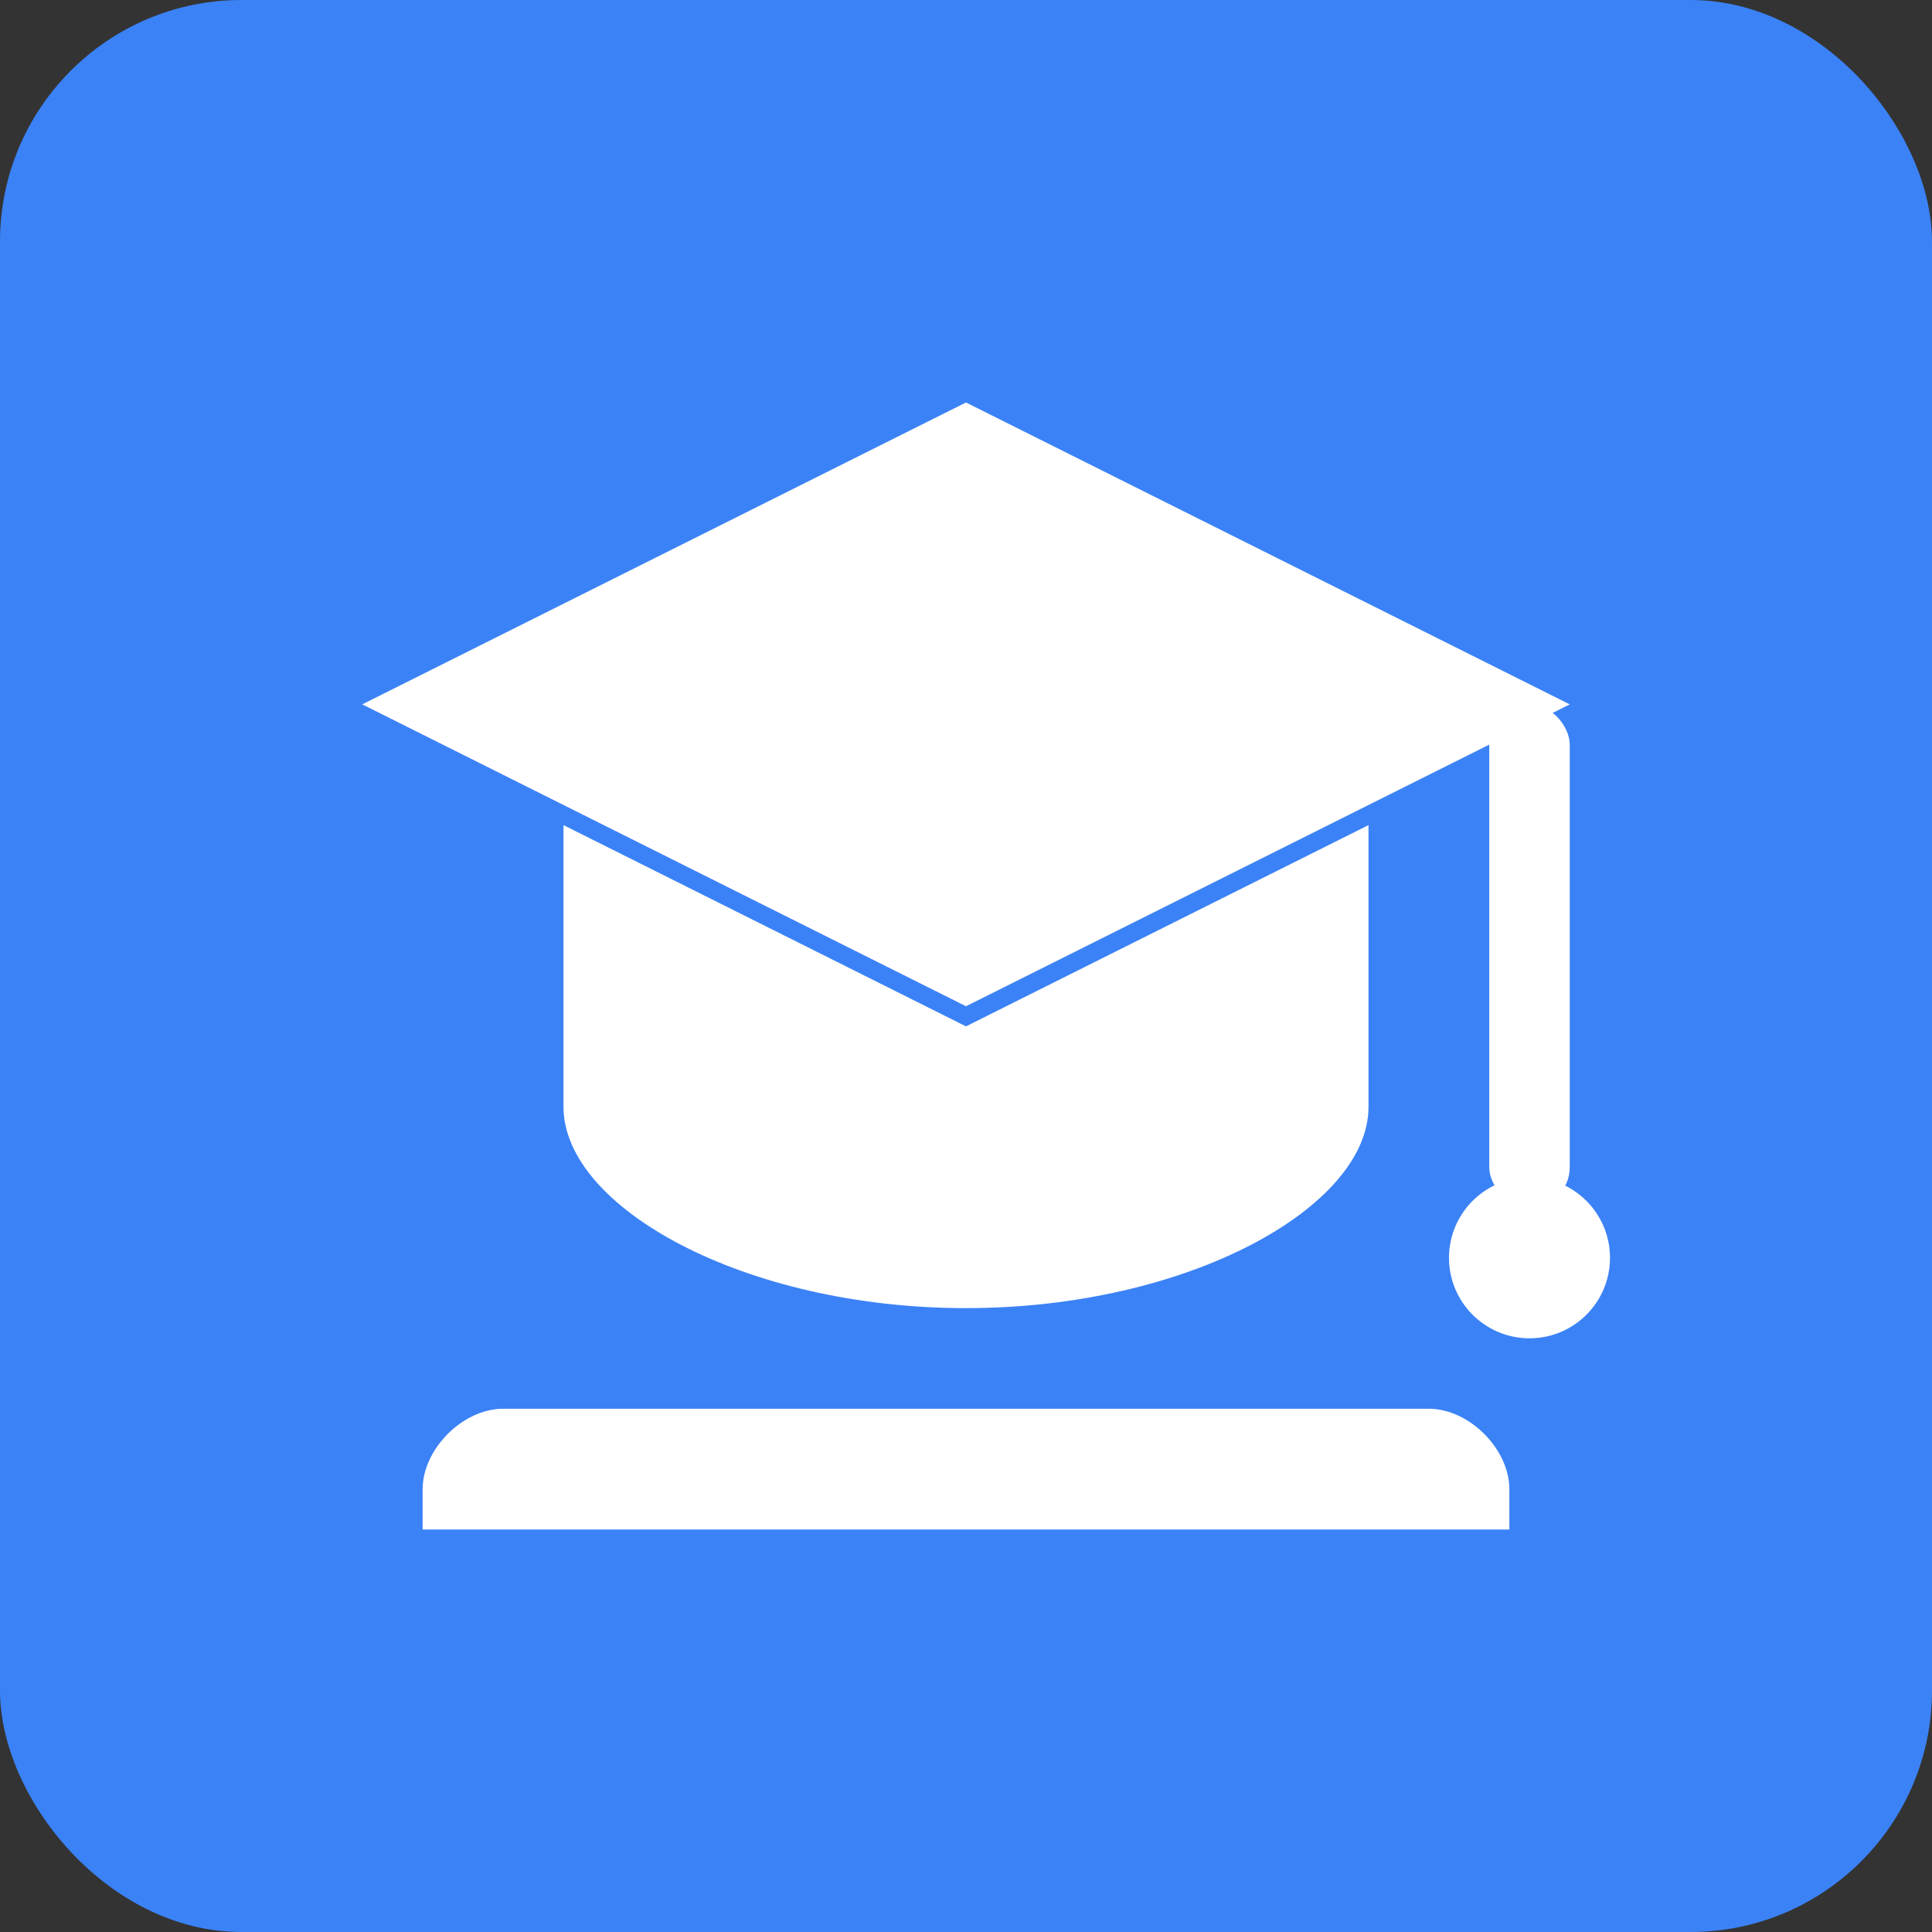
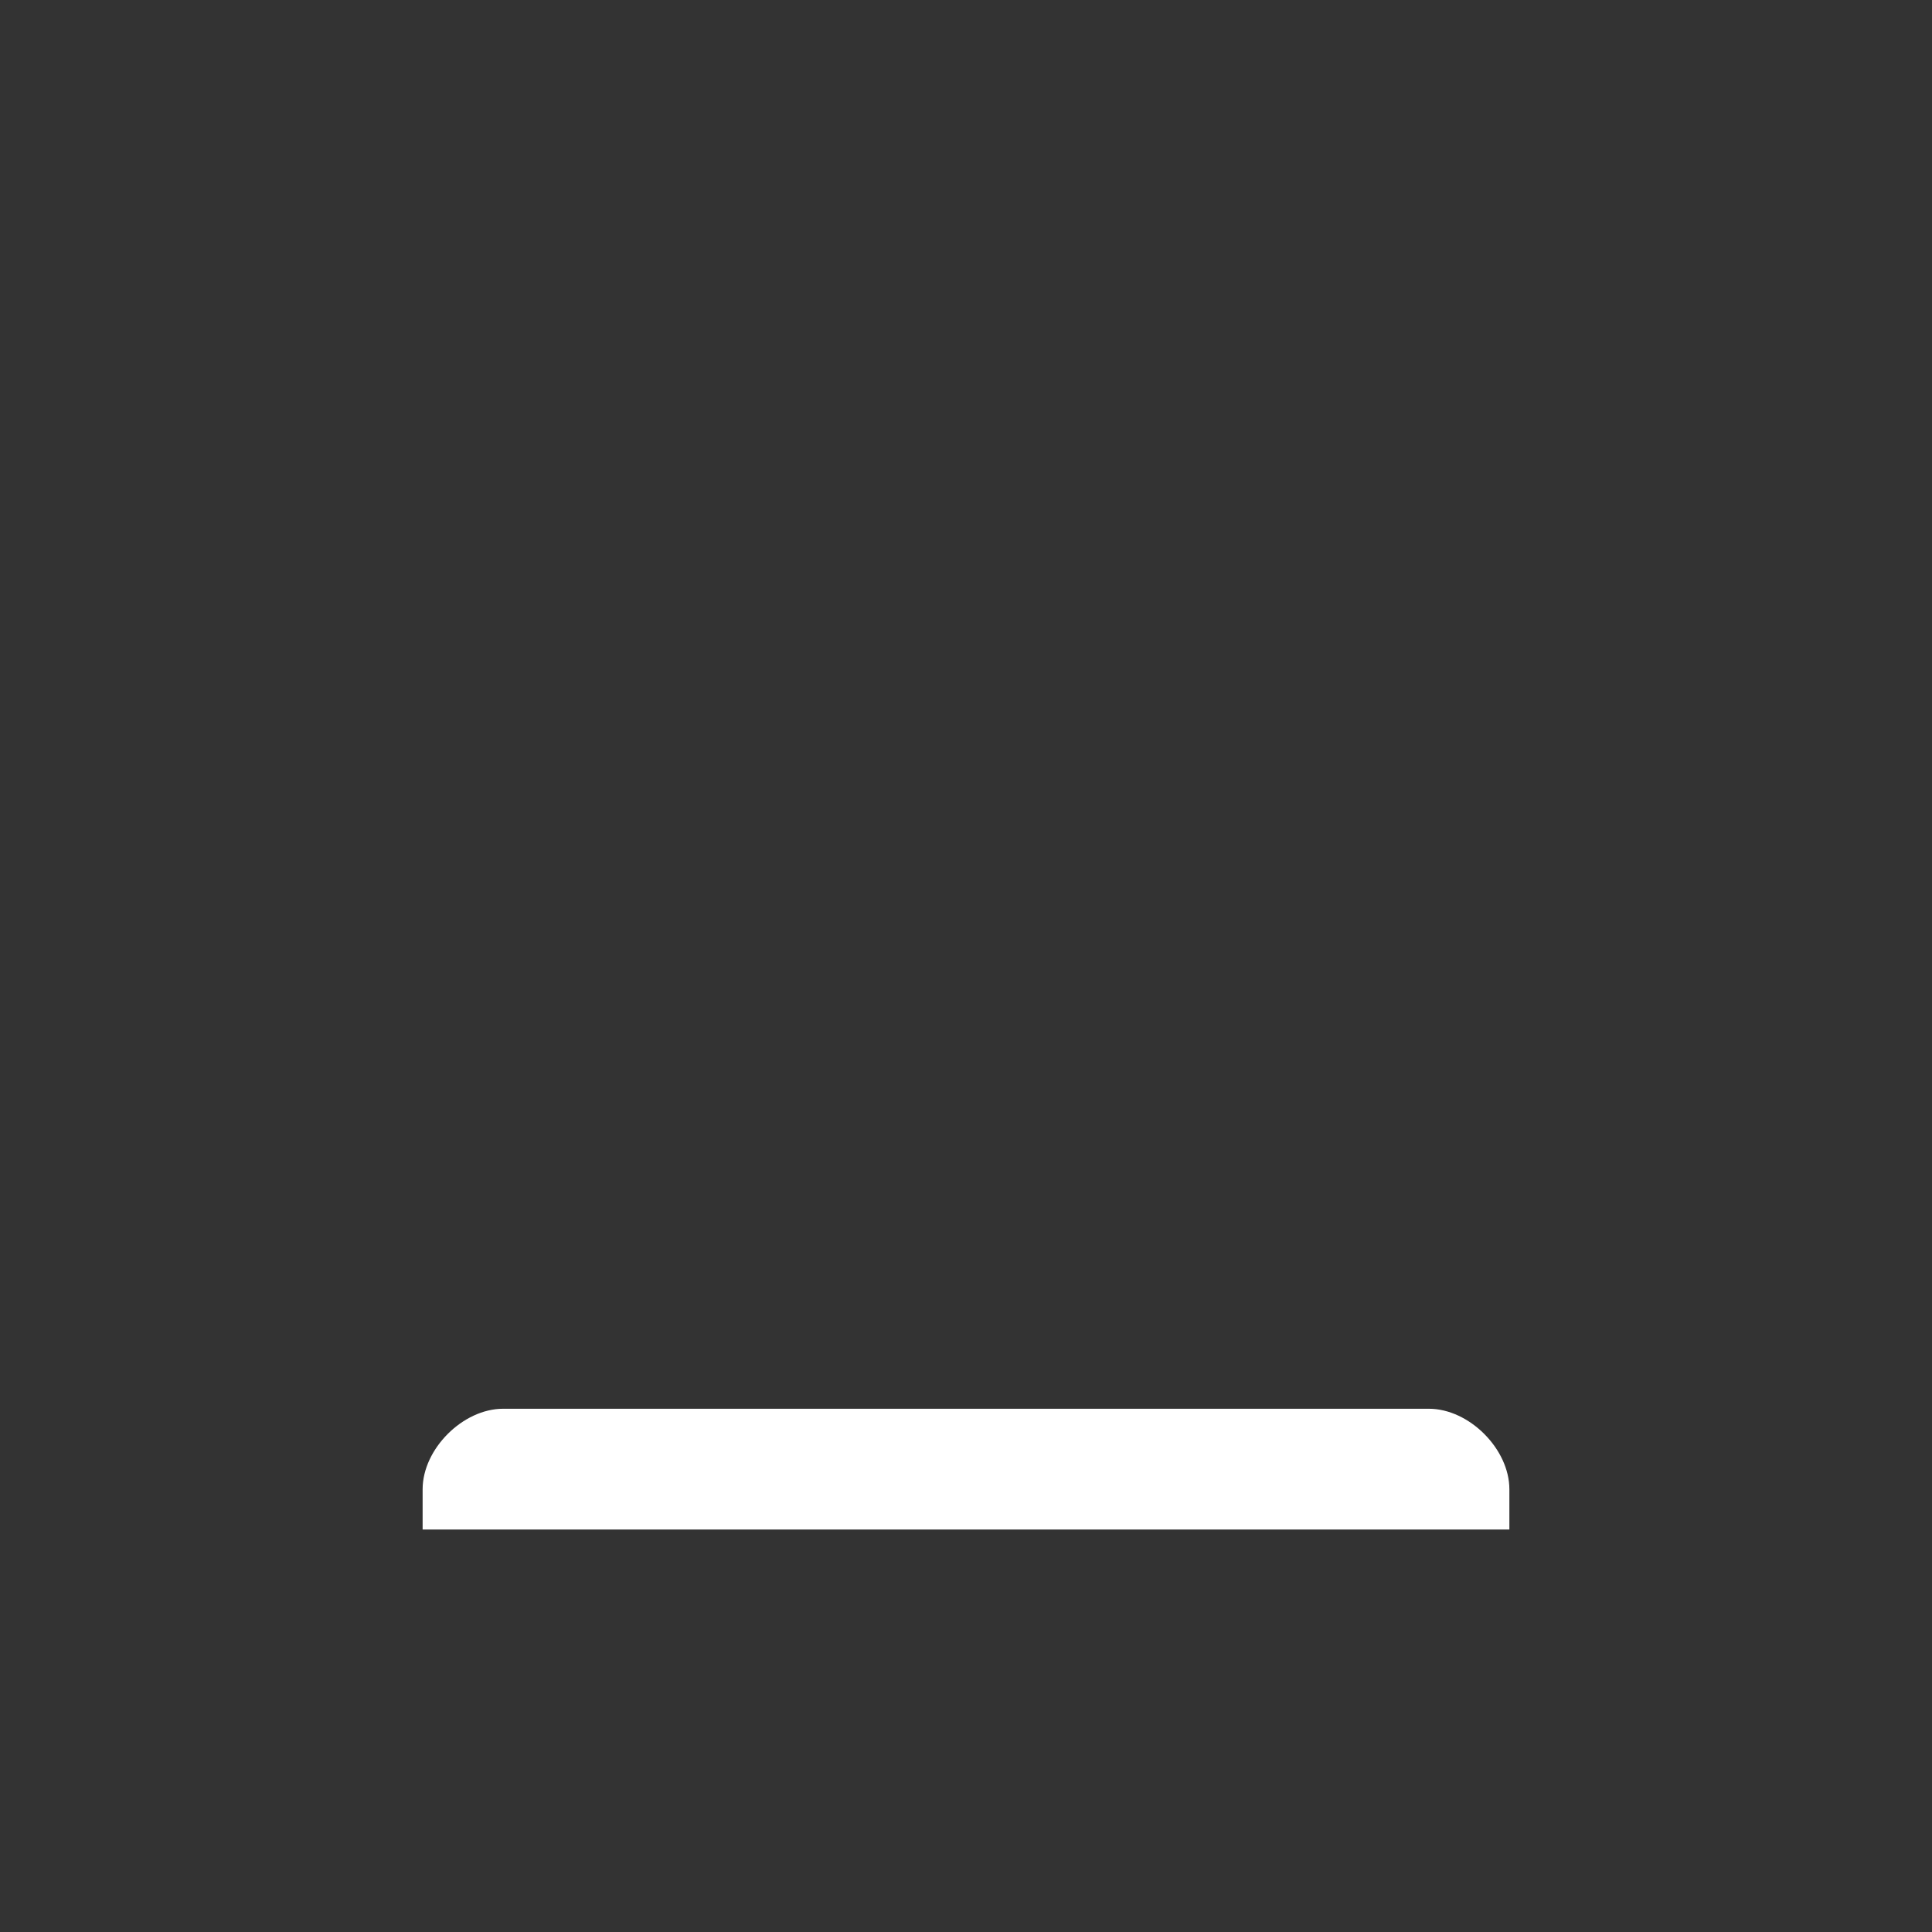
<svg xmlns="http://www.w3.org/2000/svg" width="192" height="192" viewBox="0 0 192 192">
  <rect x="0" y="0" width="192" height="192" fill="#333333" stroke="none" />
-   <rect width="192" height="192" rx="24" fill="#3b82f6" />
  <g fill="white">
-     <path d="M96 40L36 70L96 100L156 70L96 40Z" />
-     <path d="M56 82V110C56 120 74 130 96 130C118 130 136 120 136 110V82L96 102L56 82Z" />
-     <rect x="148" y="70" width="8" height="50" rx="4" />
-     <circle cx="152" cy="125" r="8" />
    <path d="M50 140H142C146 140 150 144 150 148V152H42V148C42 144 46 140 50 140Z" />
  </g>
</svg>